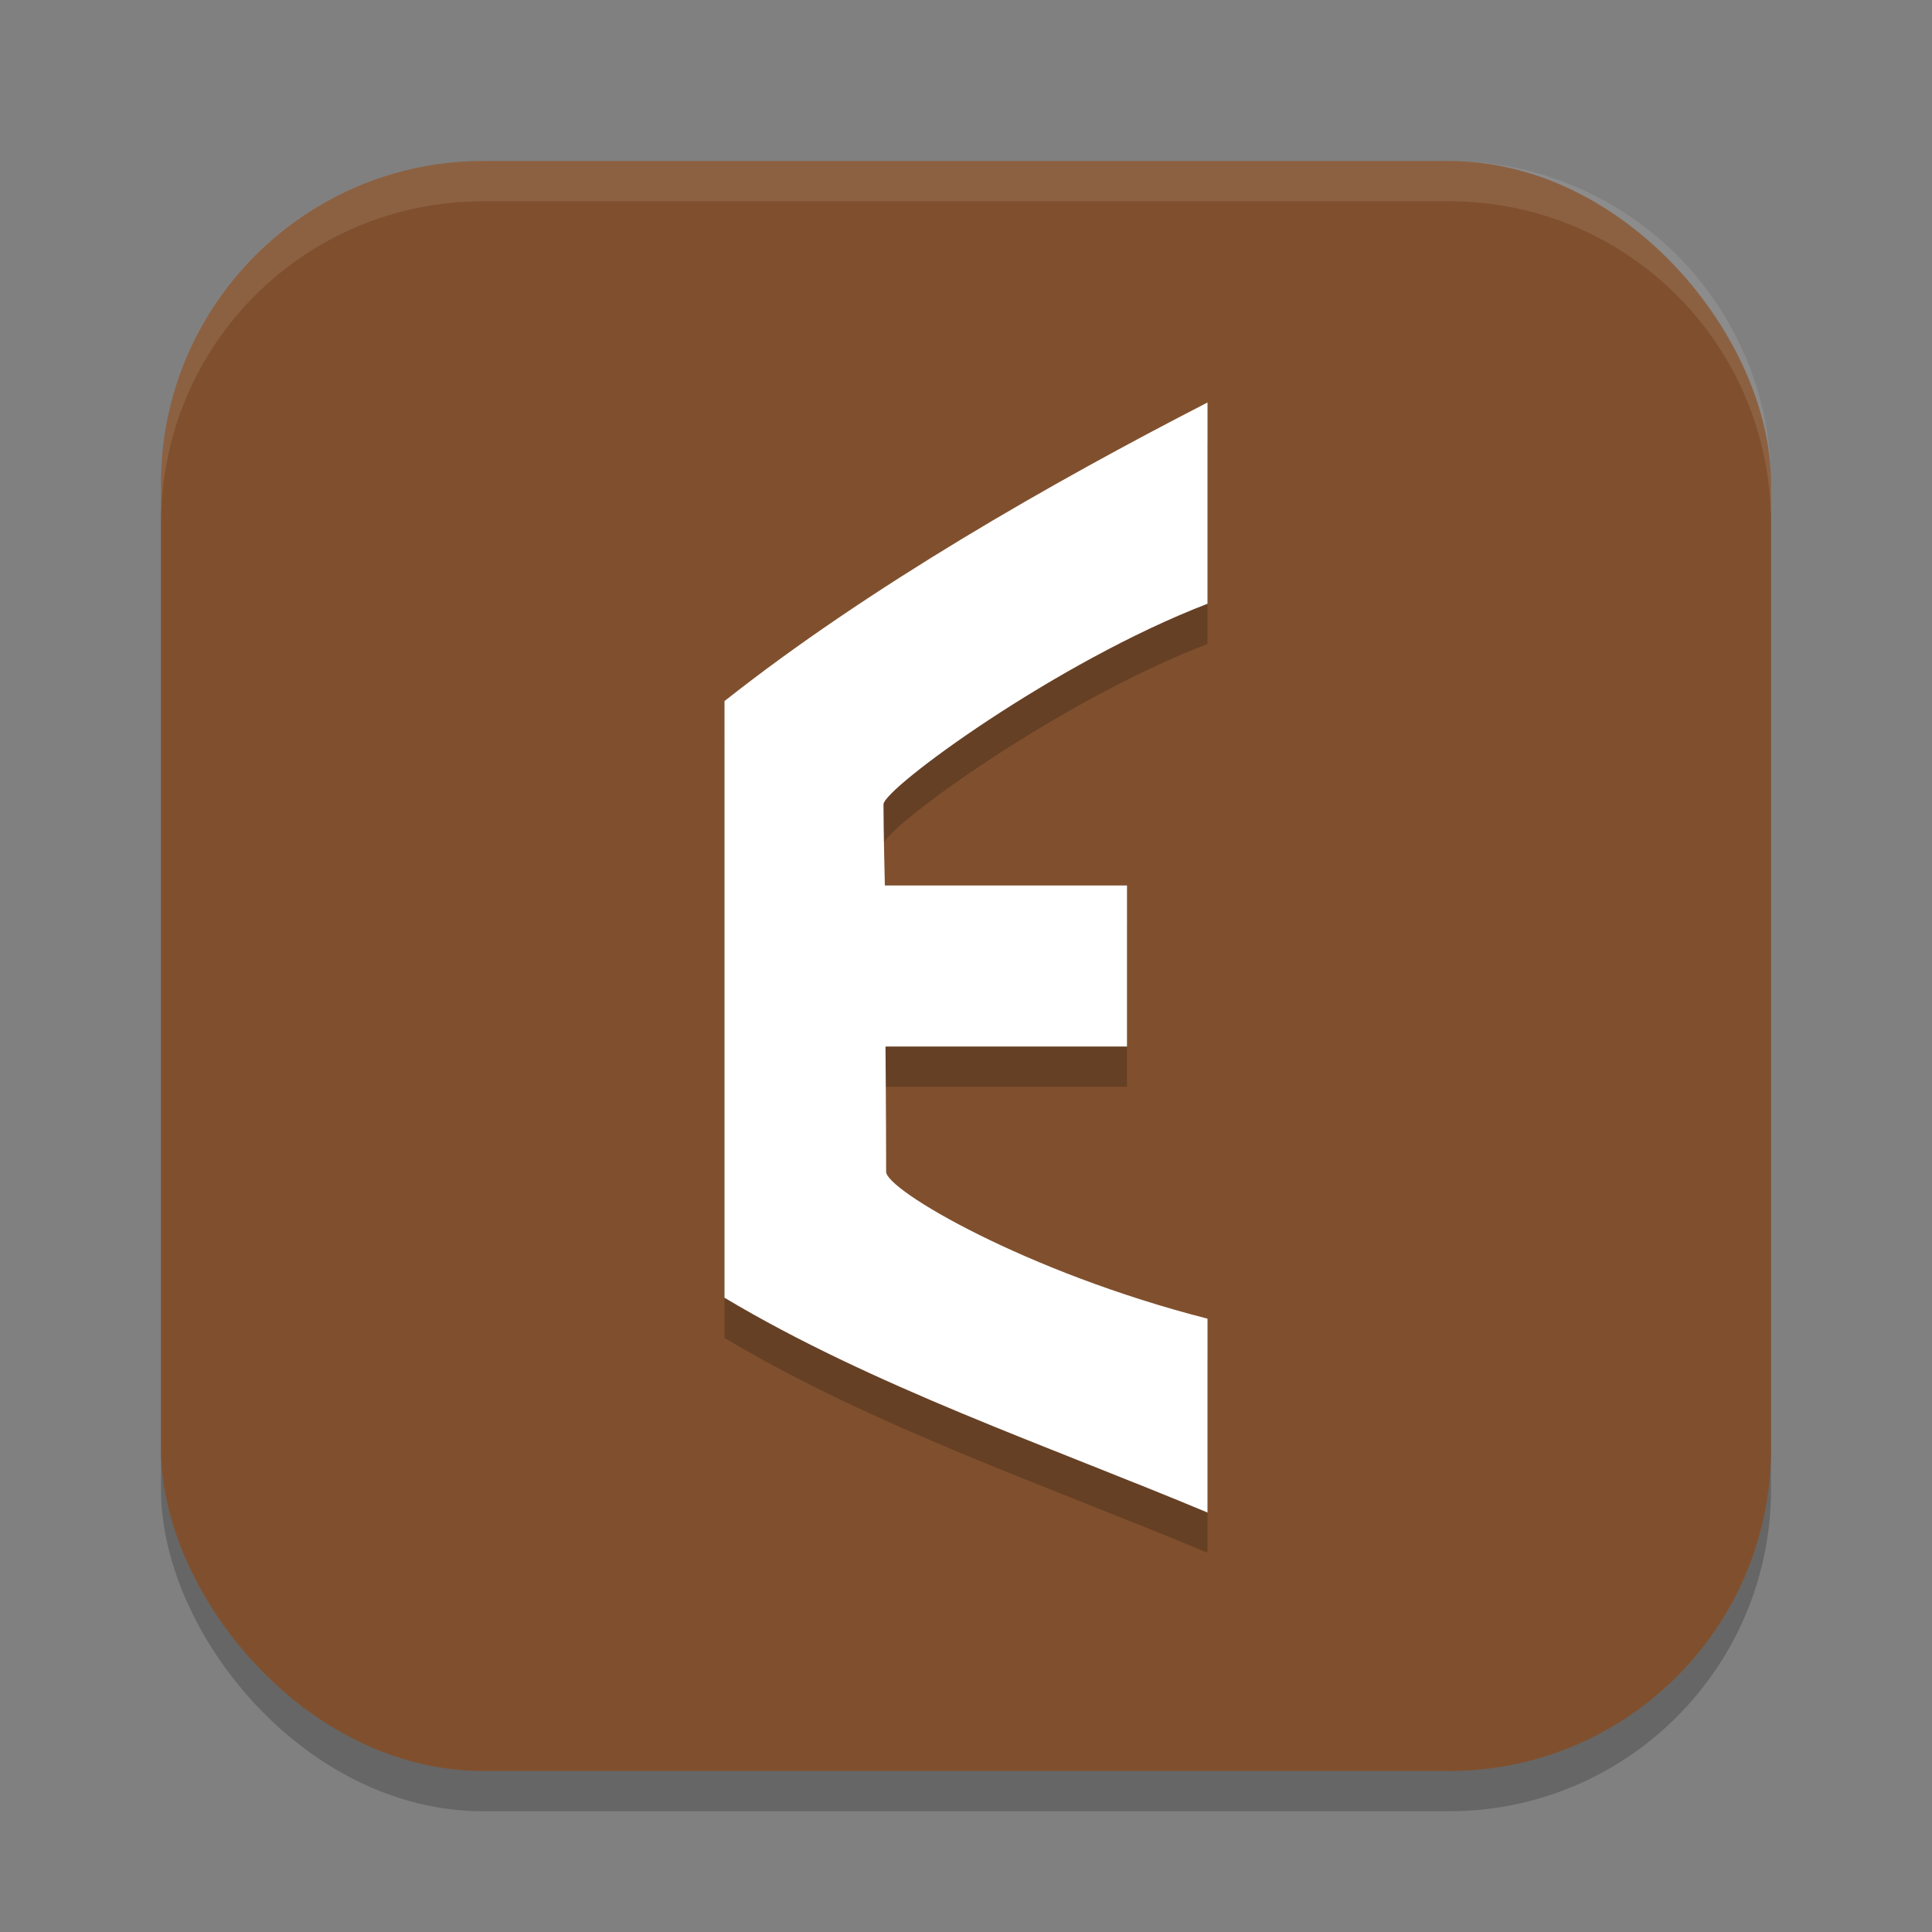
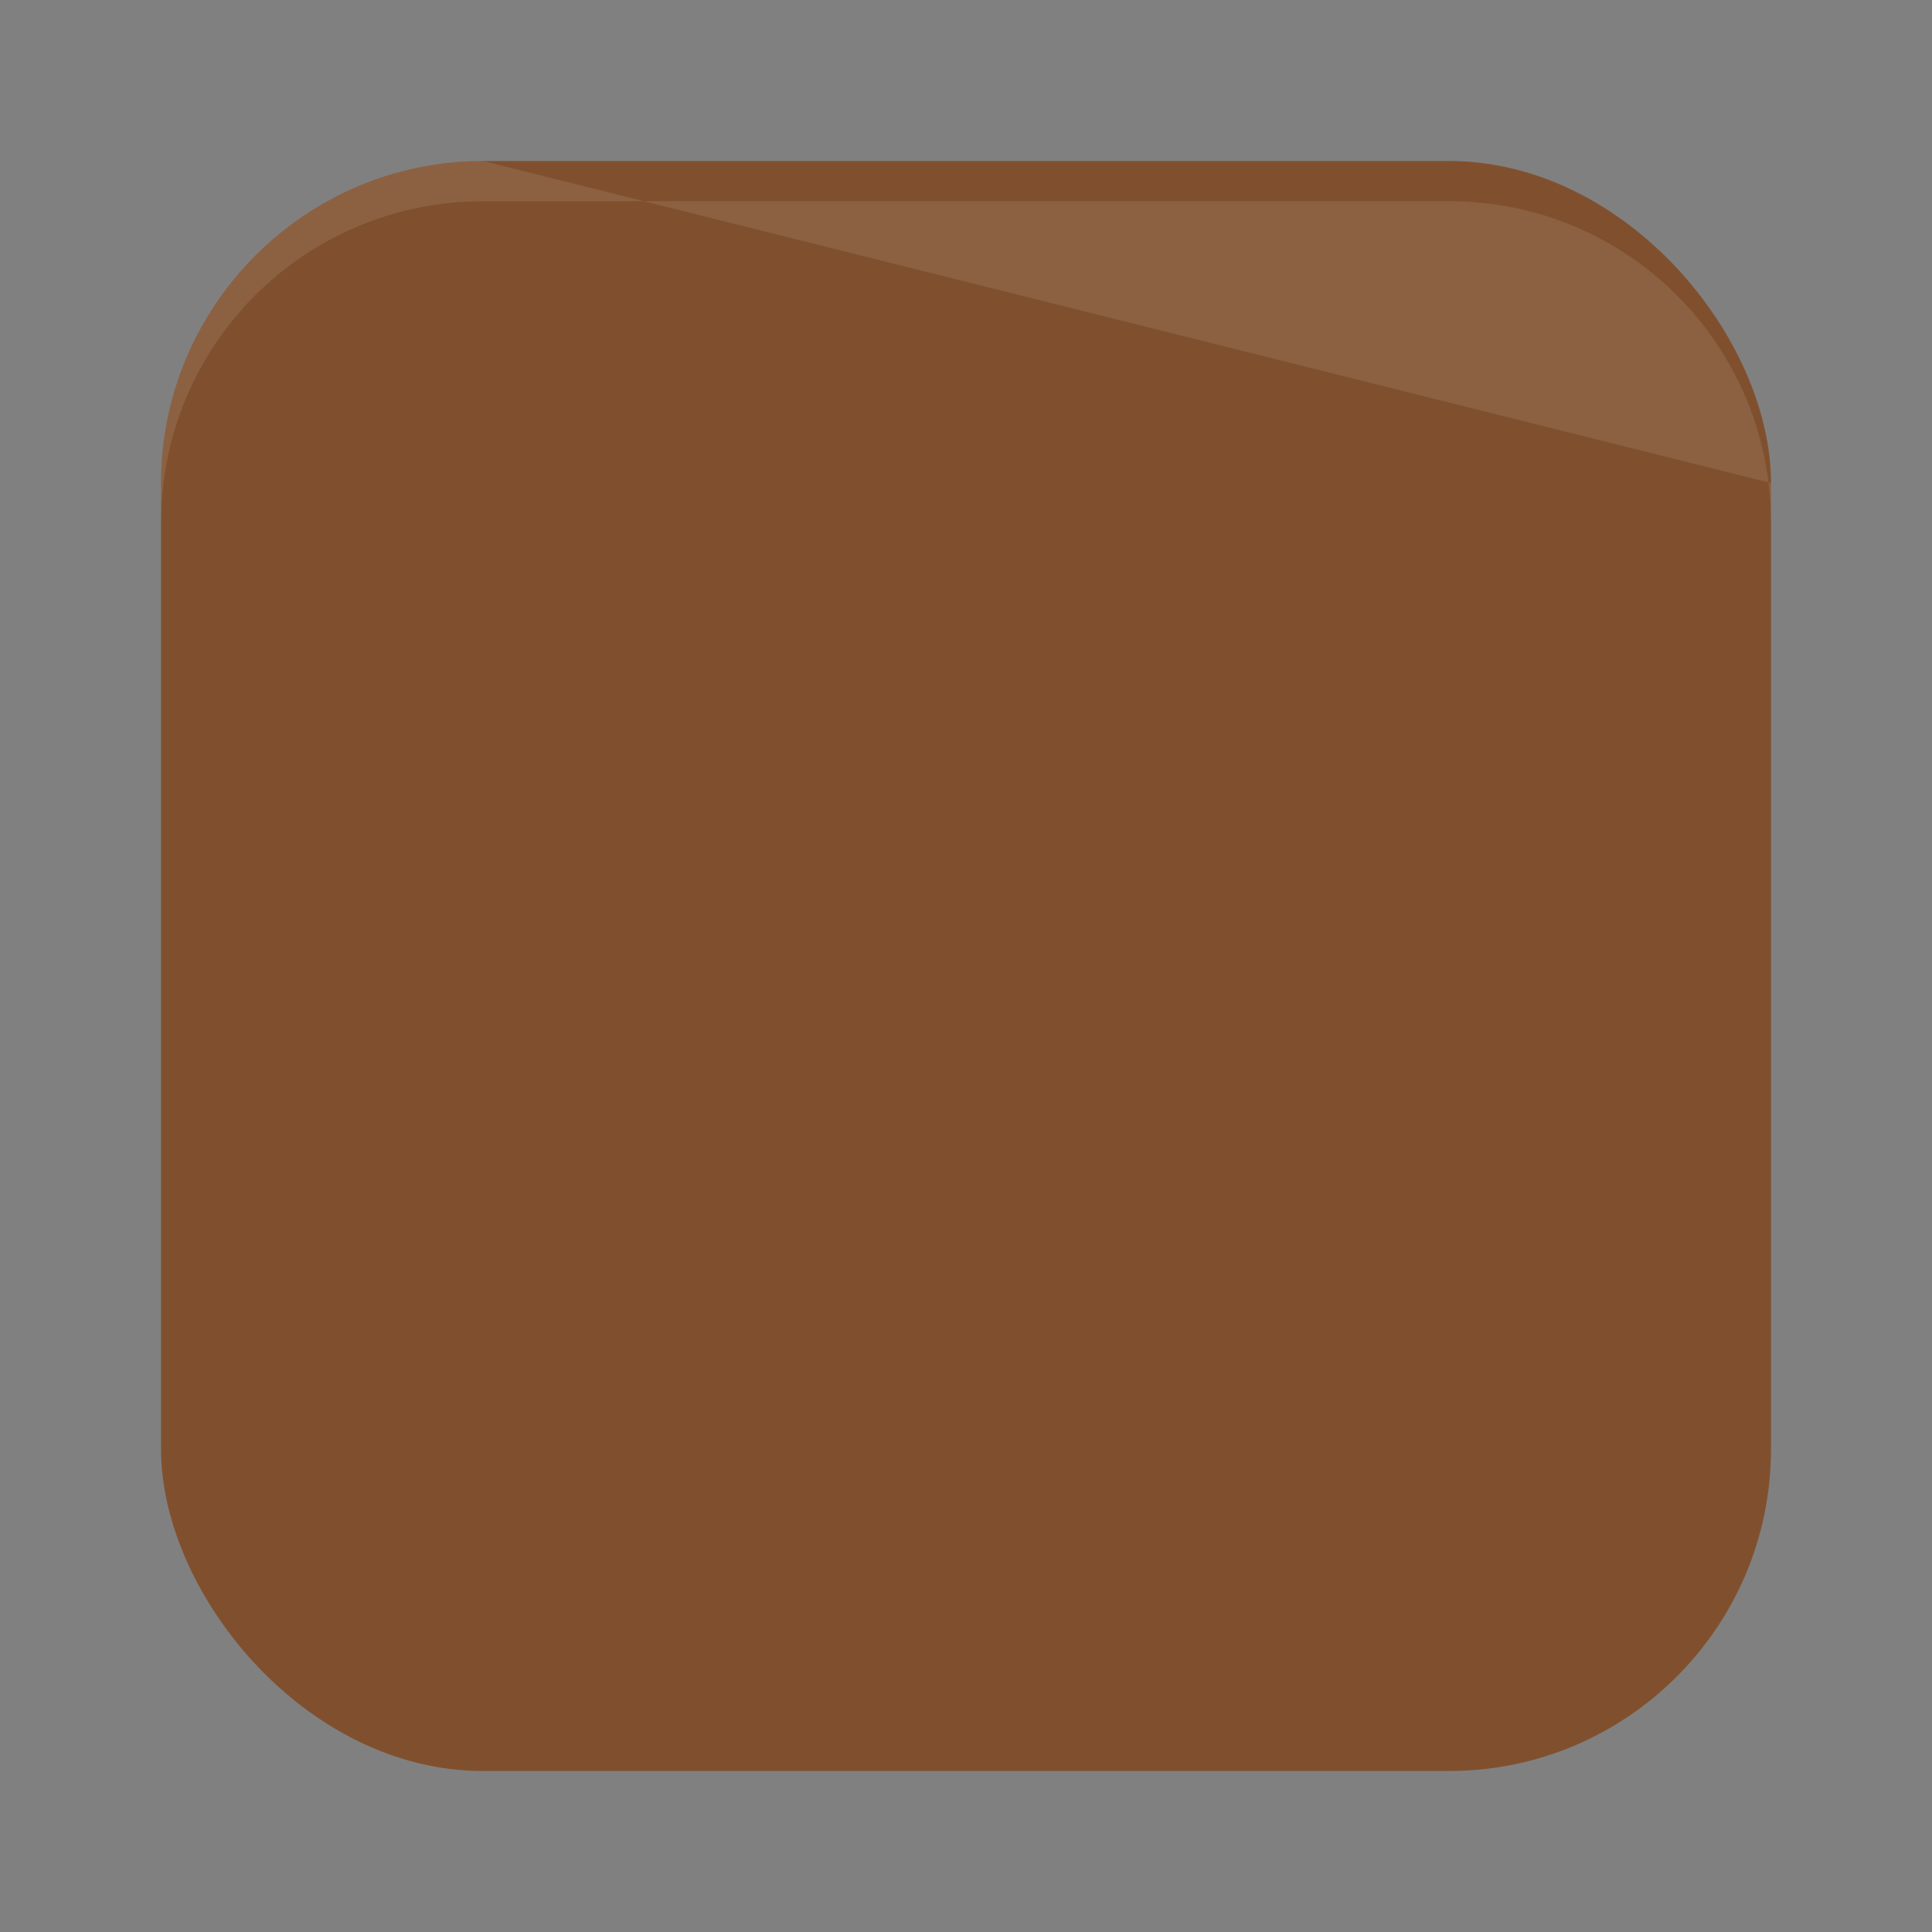
<svg xmlns="http://www.w3.org/2000/svg" width="24" height="24" version="1.1">
  <rect width="100%" height="100%" fill="#808080" stroke="none" />
-   <rect style="opacity:0.2" width="20" height="20" x="2" y="2.5" rx="4" ry="4" />
  <rect style="fill:#80502e" width="20" height="20" x="2" y="2" rx="4" ry="4" />
-   <path style="opacity:0.2" d="M 15,5.5 C 13.066,6.494 10.788,7.794 9,9.209 v 7.412 c 1.837,1.098 4.021,1.84 6,2.668 V 16.881 C 12.736,16.302 11.008,15.281 11.008,15.057 11.008,14.422 11,13.5 11,13.5 h 3 v -2 h -3.008 c 0,0 -0.017,-0.682 -0.018,-1.008 C 10.974,10.299 13.112,8.726 15,8 Z" />
-   <path style="fill:#ffffff" d="M 15 5 C 13.066 5.994 10.788 7.295 9 8.709 L 9 16.121 C 10.837 17.219 13.021 17.961 15 18.789 L 15 16.381 C 12.736 15.802 11.008 14.781 11.008 14.557 C 11.008 13.922 11 13 11 13 L 14 13 L 14 11 L 10.992 11 C 10.992 11 10.975 10.318 10.975 9.992 C 10.974 9.799 13.112 8.226 15 7.5 L 15 5 z" />
-   <path style="opacity:0.1;fill:#ffffff" d="M 6,2 C 3.784,2 2,3.784 2,6 v 0.5 c 0,-2.216 1.784,-4 4,-4 h 12 c 2.216,0 4,1.784 4,4 V 6 C 22,3.784 20.216,2 18,2 Z" />
+   <path style="opacity:0.1;fill:#ffffff" d="M 6,2 C 3.784,2 2,3.784 2,6 v 0.5 c 0,-2.216 1.784,-4 4,-4 h 12 c 2.216,0 4,1.784 4,4 V 6 Z" />
</svg>